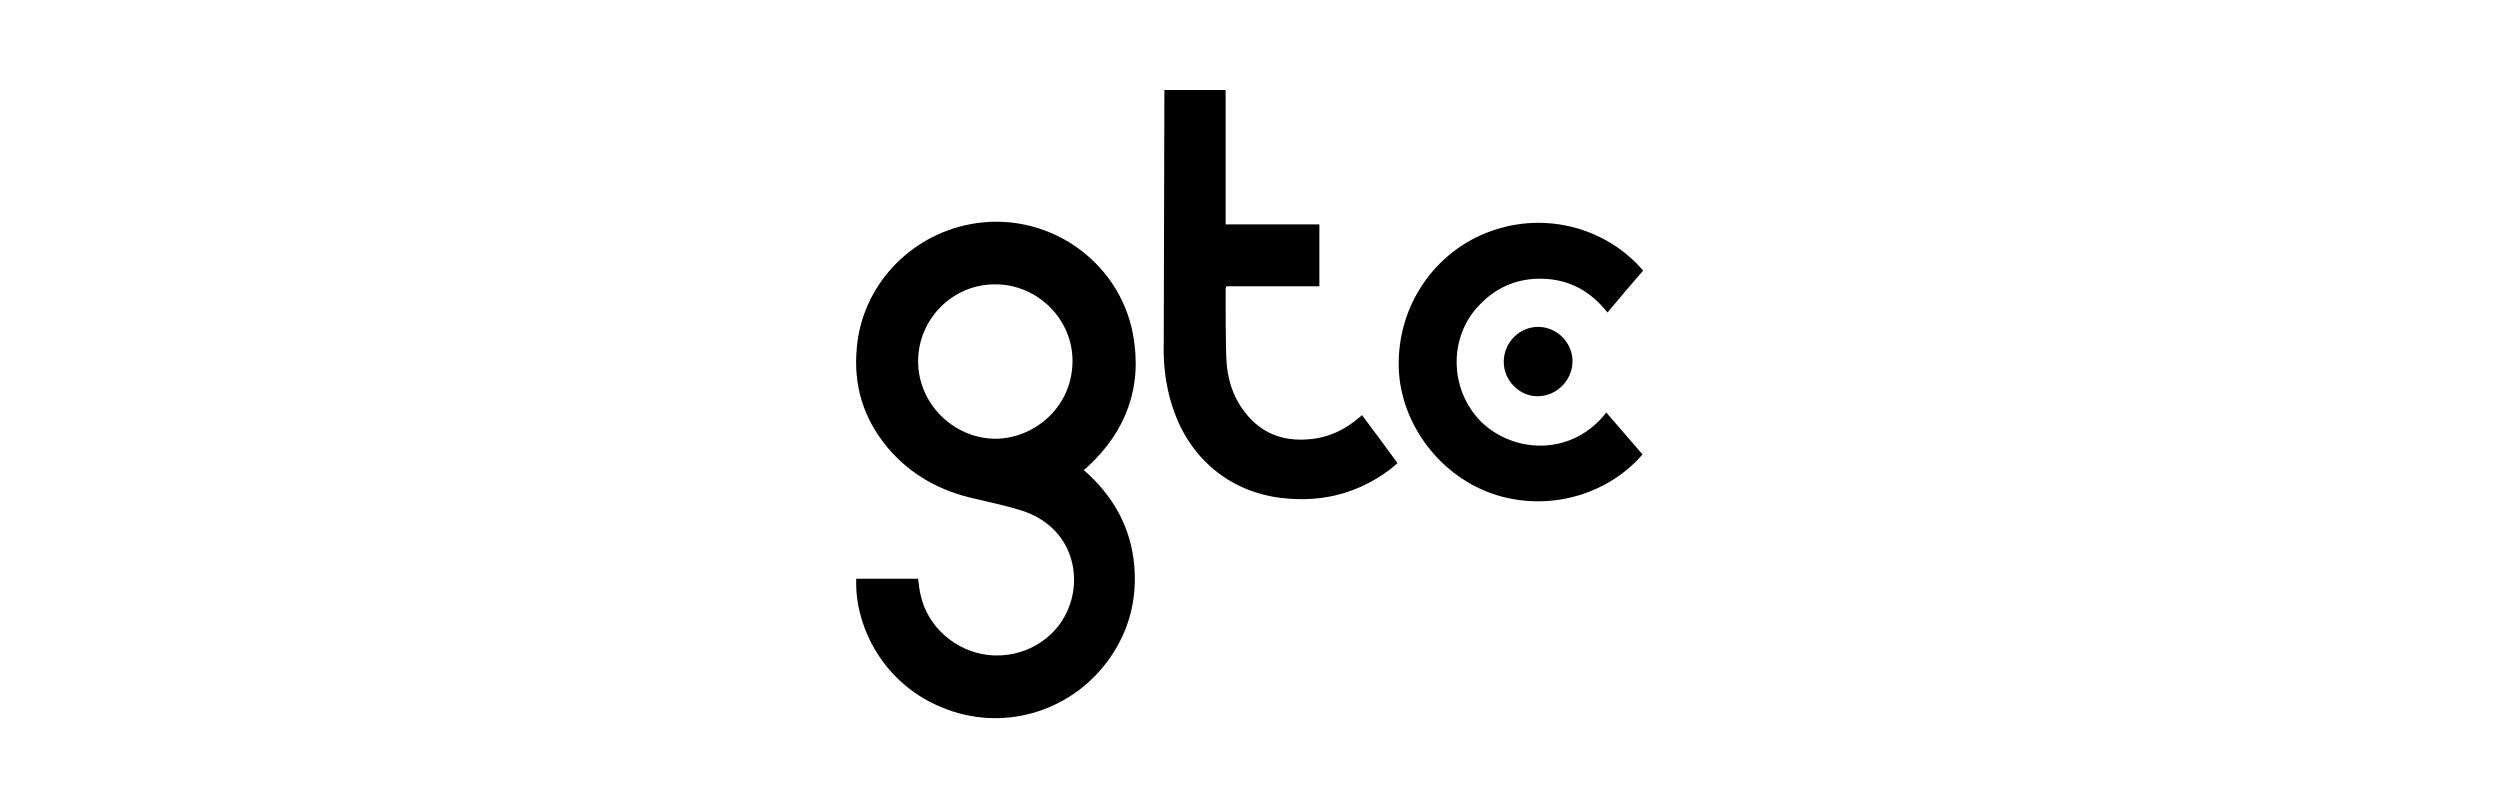
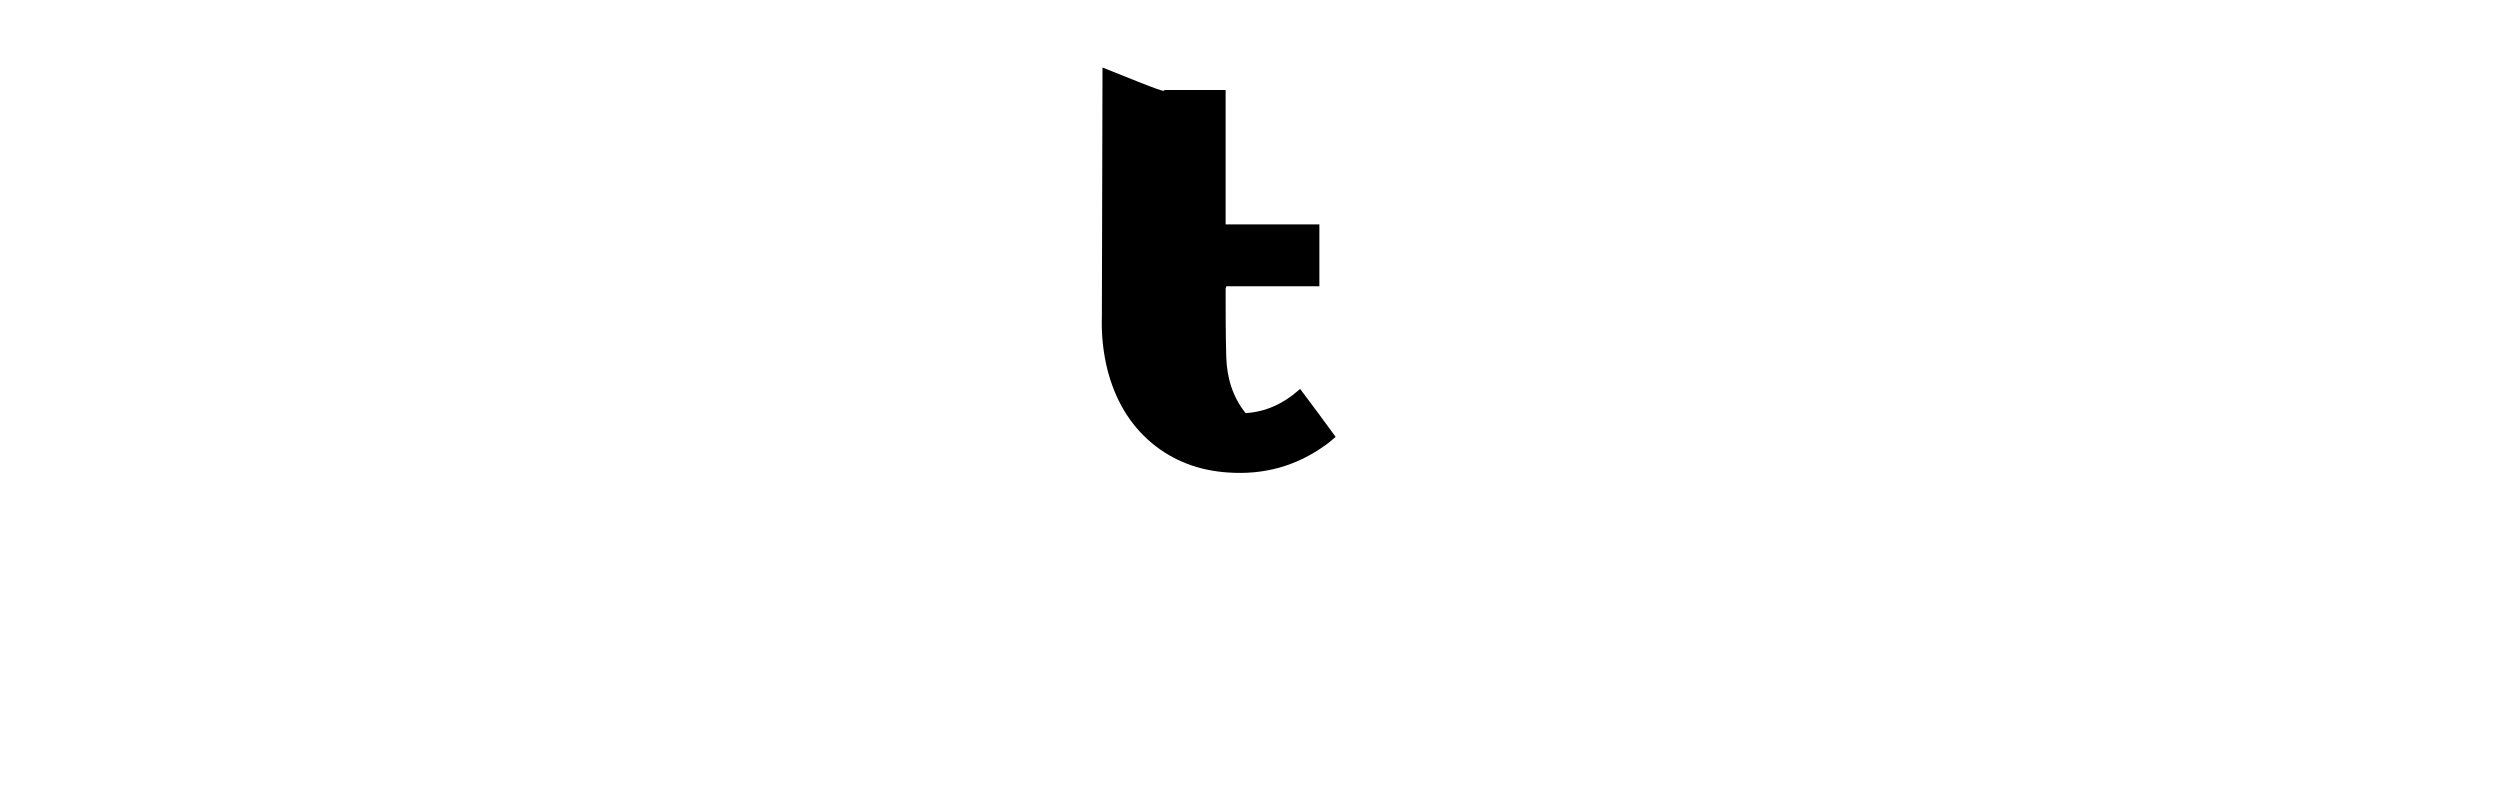
<svg xmlns="http://www.w3.org/2000/svg" version="1.1" id="Layer_1" x="0px" y="0px" viewBox="0 0 400 129" style="enable-background:new 0 0 400 129;" xml:space="preserve">
  <style type="text/css">
	.st0{fill:#FFFFFF;}
</style>
  <rect x="-16" y="-11" class="st0" width="452" height="167" />
  <g>
-     <path d="M173.4,75.2c4.7,4.1,7.6,9.2,8.1,15.5c0.4,5.2-0.8,10-3.8,14.4c-5.8,8.5-16.6,12-26.2,8.4c-10.3-3.8-14.8-13.5-14.5-20.9   c3.3,0,6.6,0,9.9,0c0.1,0.9,0.2,1.8,0.4,2.6c1.1,5.1,5.6,9,10.8,9.6c5.4,0.6,10.6-2.3,12.7-7.1c2.5-5.6,0.7-13.4-7.3-16   c-2.5-0.8-5-1.3-7.5-1.9c-5.5-1.2-10.3-3.8-14-8.2c-3.9-4.7-5.5-10-4.9-16.1c0.9-9.7,8.3-17.7,18-19.6c12.1-2.4,24,5.6,26.2,17.7   c1.5,8.3-1.1,15.4-7.3,21.1c-0.1,0.1-0.2,0.2-0.3,0.3C173.5,75.1,173.5,75.1,173.4,75.2z M146.9,57.8c0,6.7,5.5,12.2,12.1,12.4   c6.3,0.1,12.5-4.9,12.6-12.3c0.1-6.8-5.6-12.4-12.3-12.4C152.5,45.4,146.9,51,146.9,57.8z" />
-     <path d="M186.3,14.4c3.3,0,6.5,0,9.8,0c0,7.2,0,14.3,0,21.5c5,0,10,0,15,0c0,3.3,0,6.6,0,9.9c-5,0-9.9,0-14.9,0   c0,0.2-0.1,0.3-0.1,0.4c0,3.6,0,7.3,0.1,10.9c0.1,3.3,1,6.4,3.1,9c2.5,3.2,5.9,4.5,9.9,4.2c3.2-0.2,6-1.5,8.4-3.6   c0.1-0.1,0.2-0.1,0.3-0.3c1.9,2.5,3.8,5.1,5.7,7.7c-0.5,0.4-1,0.9-1.6,1.3c-4.7,3.4-9.9,4.8-15.6,4.4c-4.6-0.3-8.7-1.8-12.2-4.7   c-3.7-3.1-5.9-7.1-7.1-11.7c-0.7-2.8-1-5.7-0.9-8.6c0-0.1,0-0.2,0-0.2c0-6.8,0.1-33.2,0.1-39.6C186.3,14.8,186.3,14.7,186.3,14.4z" />
-     <path d="M257,66c2,2.3,3.9,4.5,5.8,6.7c-5.1,6-14.3,9.3-23.4,6.5c-8.9-2.8-15.3-11.3-15.6-20.3c-0.3-10.2,6-18.8,14.7-21.9   c9.1-3.3,18.8-0.3,24.4,6.3c-1.9,2.2-3.8,4.4-5.7,6.7c-2.7-3.4-6.1-5.3-10.4-5.4c-3.8-0.1-7.1,1.2-9.8,3.9c-5.3,5.1-5.2,13.8,0,19   C242.4,72.7,251.7,72.9,257,66z" />
-     <path d="M240.6,57.9c0-3.1,2.5-5.6,5.5-5.6c3,0,5.5,2.5,5.5,5.5c0,3-2.5,5.6-5.6,5.6C243.1,63.4,240.6,60.9,240.6,57.9z" />
+     <path d="M186.3,14.4c3.3,0,6.5,0,9.8,0c0,7.2,0,14.3,0,21.5c5,0,10,0,15,0c0,3.3,0,6.6,0,9.9c-5,0-9.9,0-14.9,0   c0,0.2-0.1,0.3-0.1,0.4c0,3.6,0,7.3,0.1,10.9c0.1,3.3,1,6.4,3.1,9c3.2-0.2,6-1.5,8.4-3.6   c0.1-0.1,0.2-0.1,0.3-0.3c1.9,2.5,3.8,5.1,5.7,7.7c-0.5,0.4-1,0.9-1.6,1.3c-4.7,3.4-9.9,4.8-15.6,4.4c-4.6-0.3-8.7-1.8-12.2-4.7   c-3.7-3.1-5.9-7.1-7.1-11.7c-0.7-2.8-1-5.7-0.9-8.6c0-0.1,0-0.2,0-0.2c0-6.8,0.1-33.2,0.1-39.6C186.3,14.8,186.3,14.7,186.3,14.4z" />
  </g>
</svg>